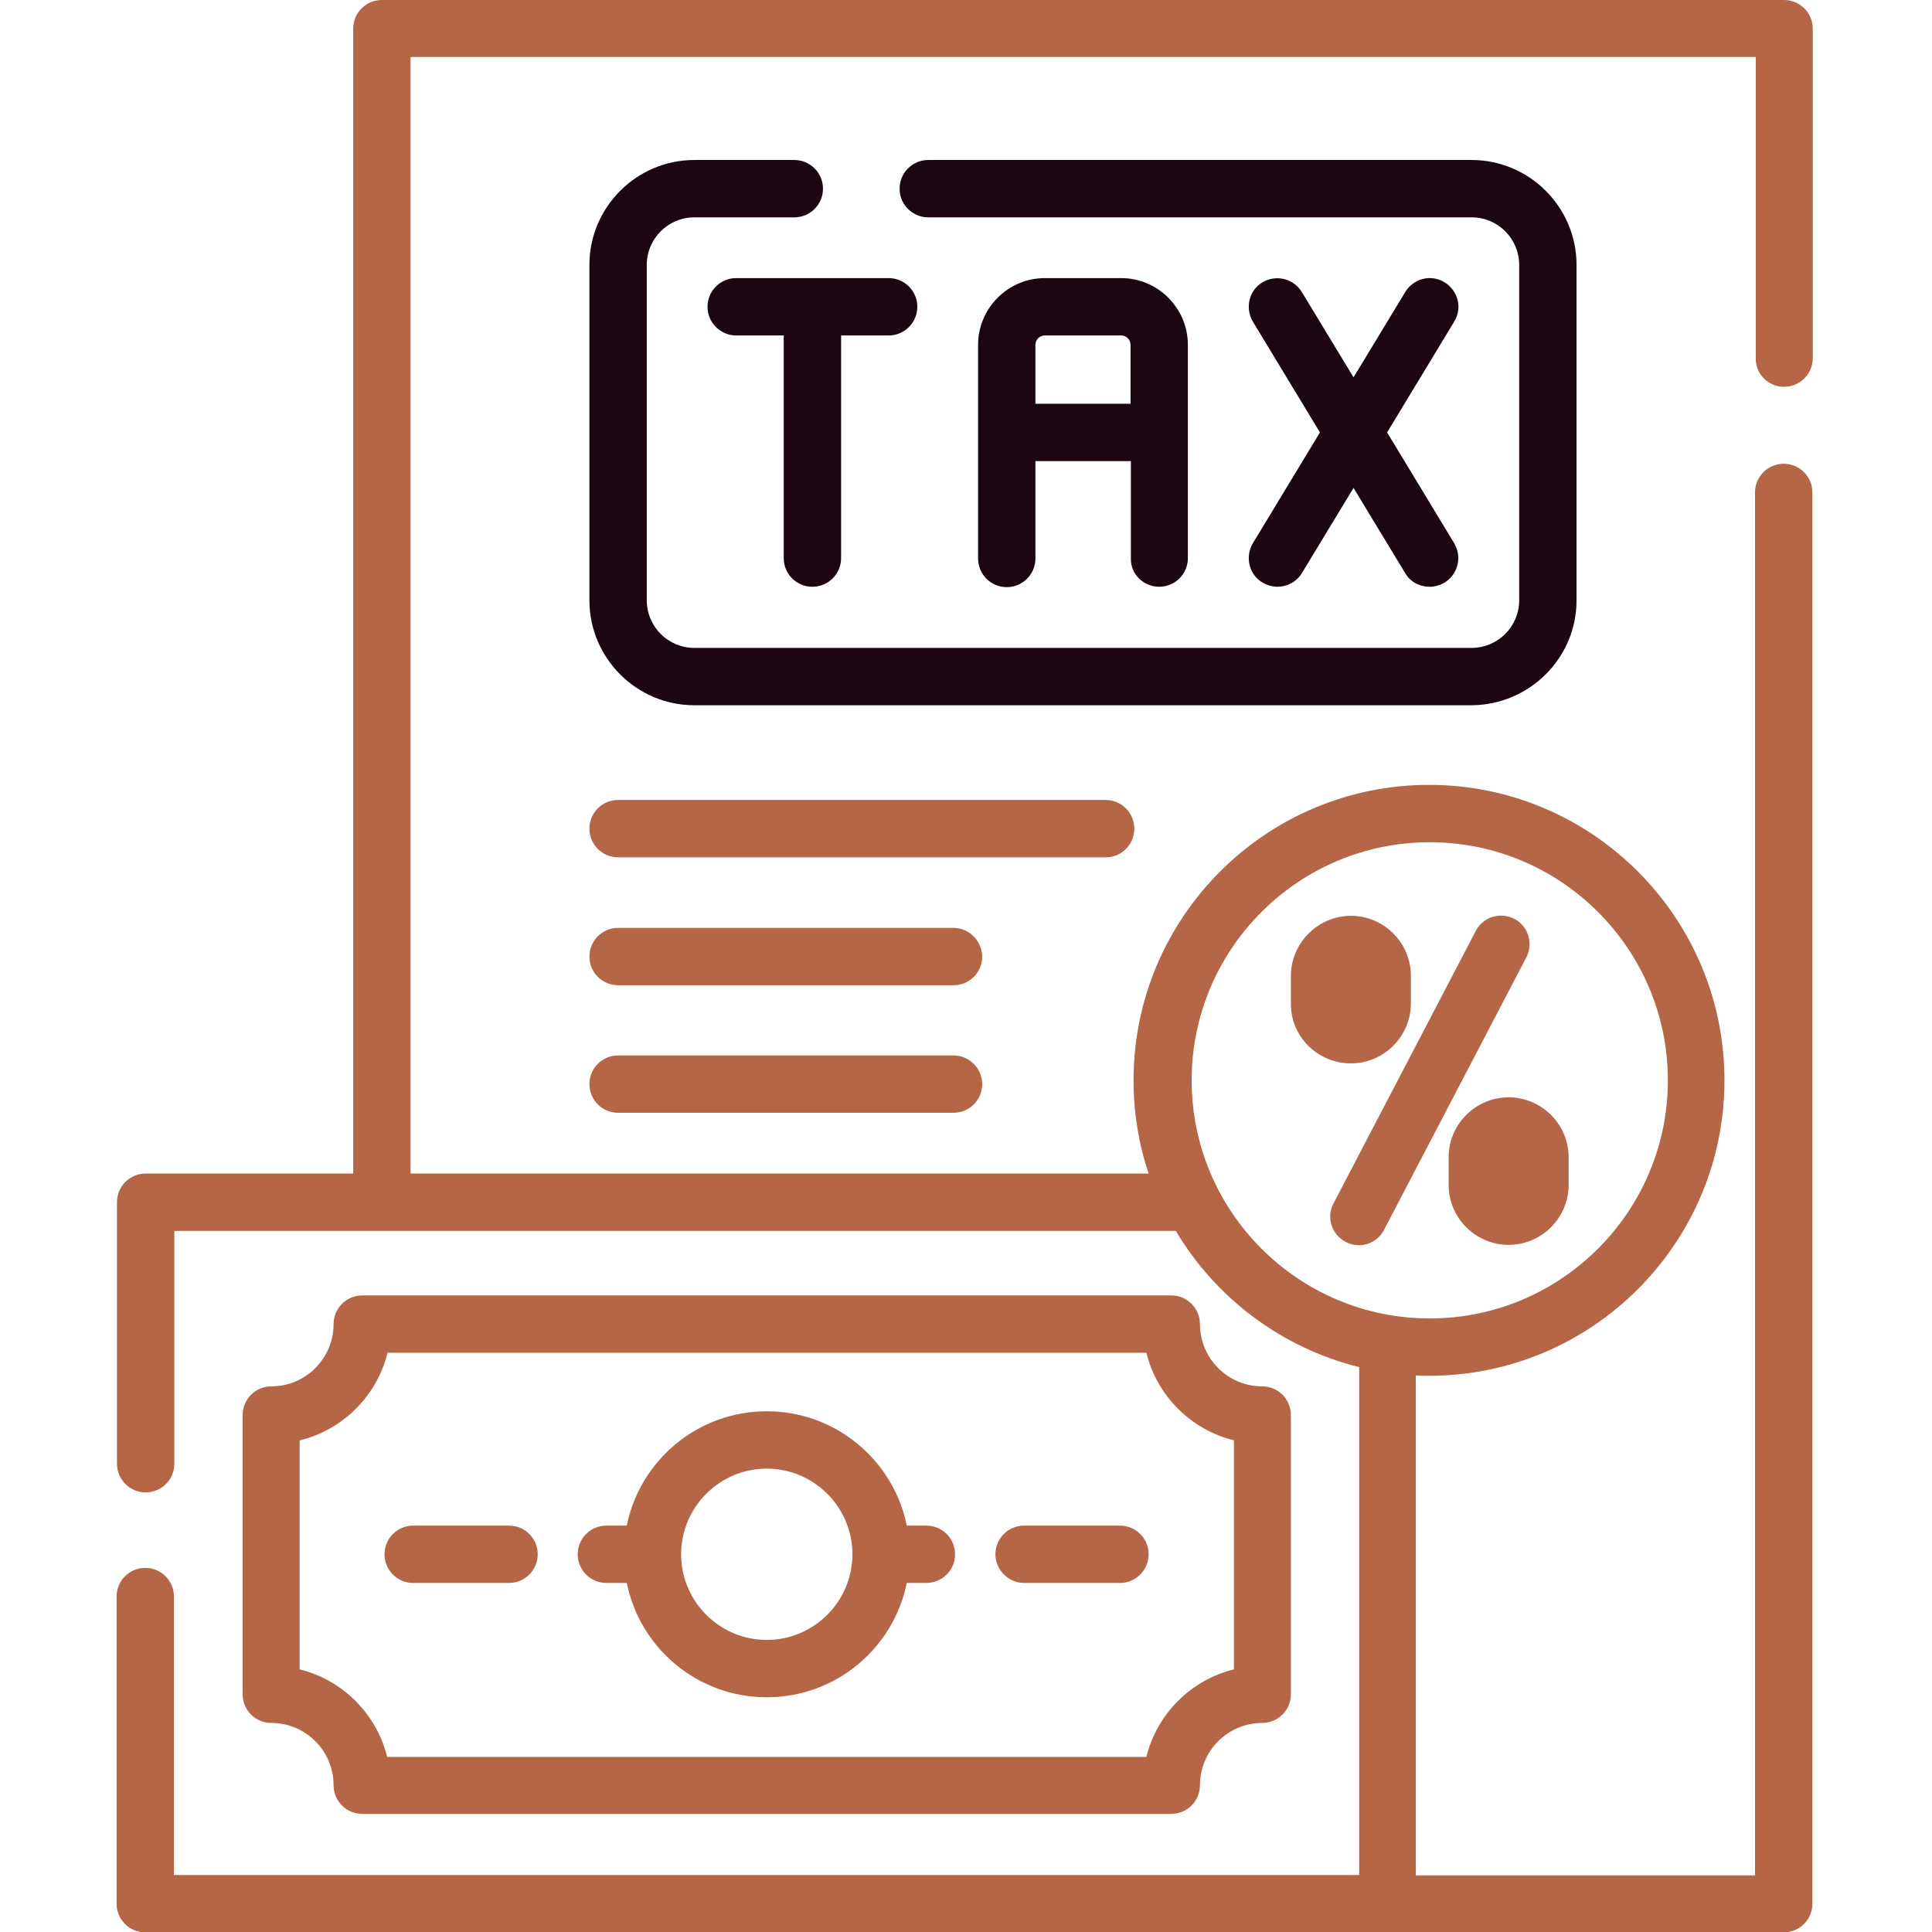
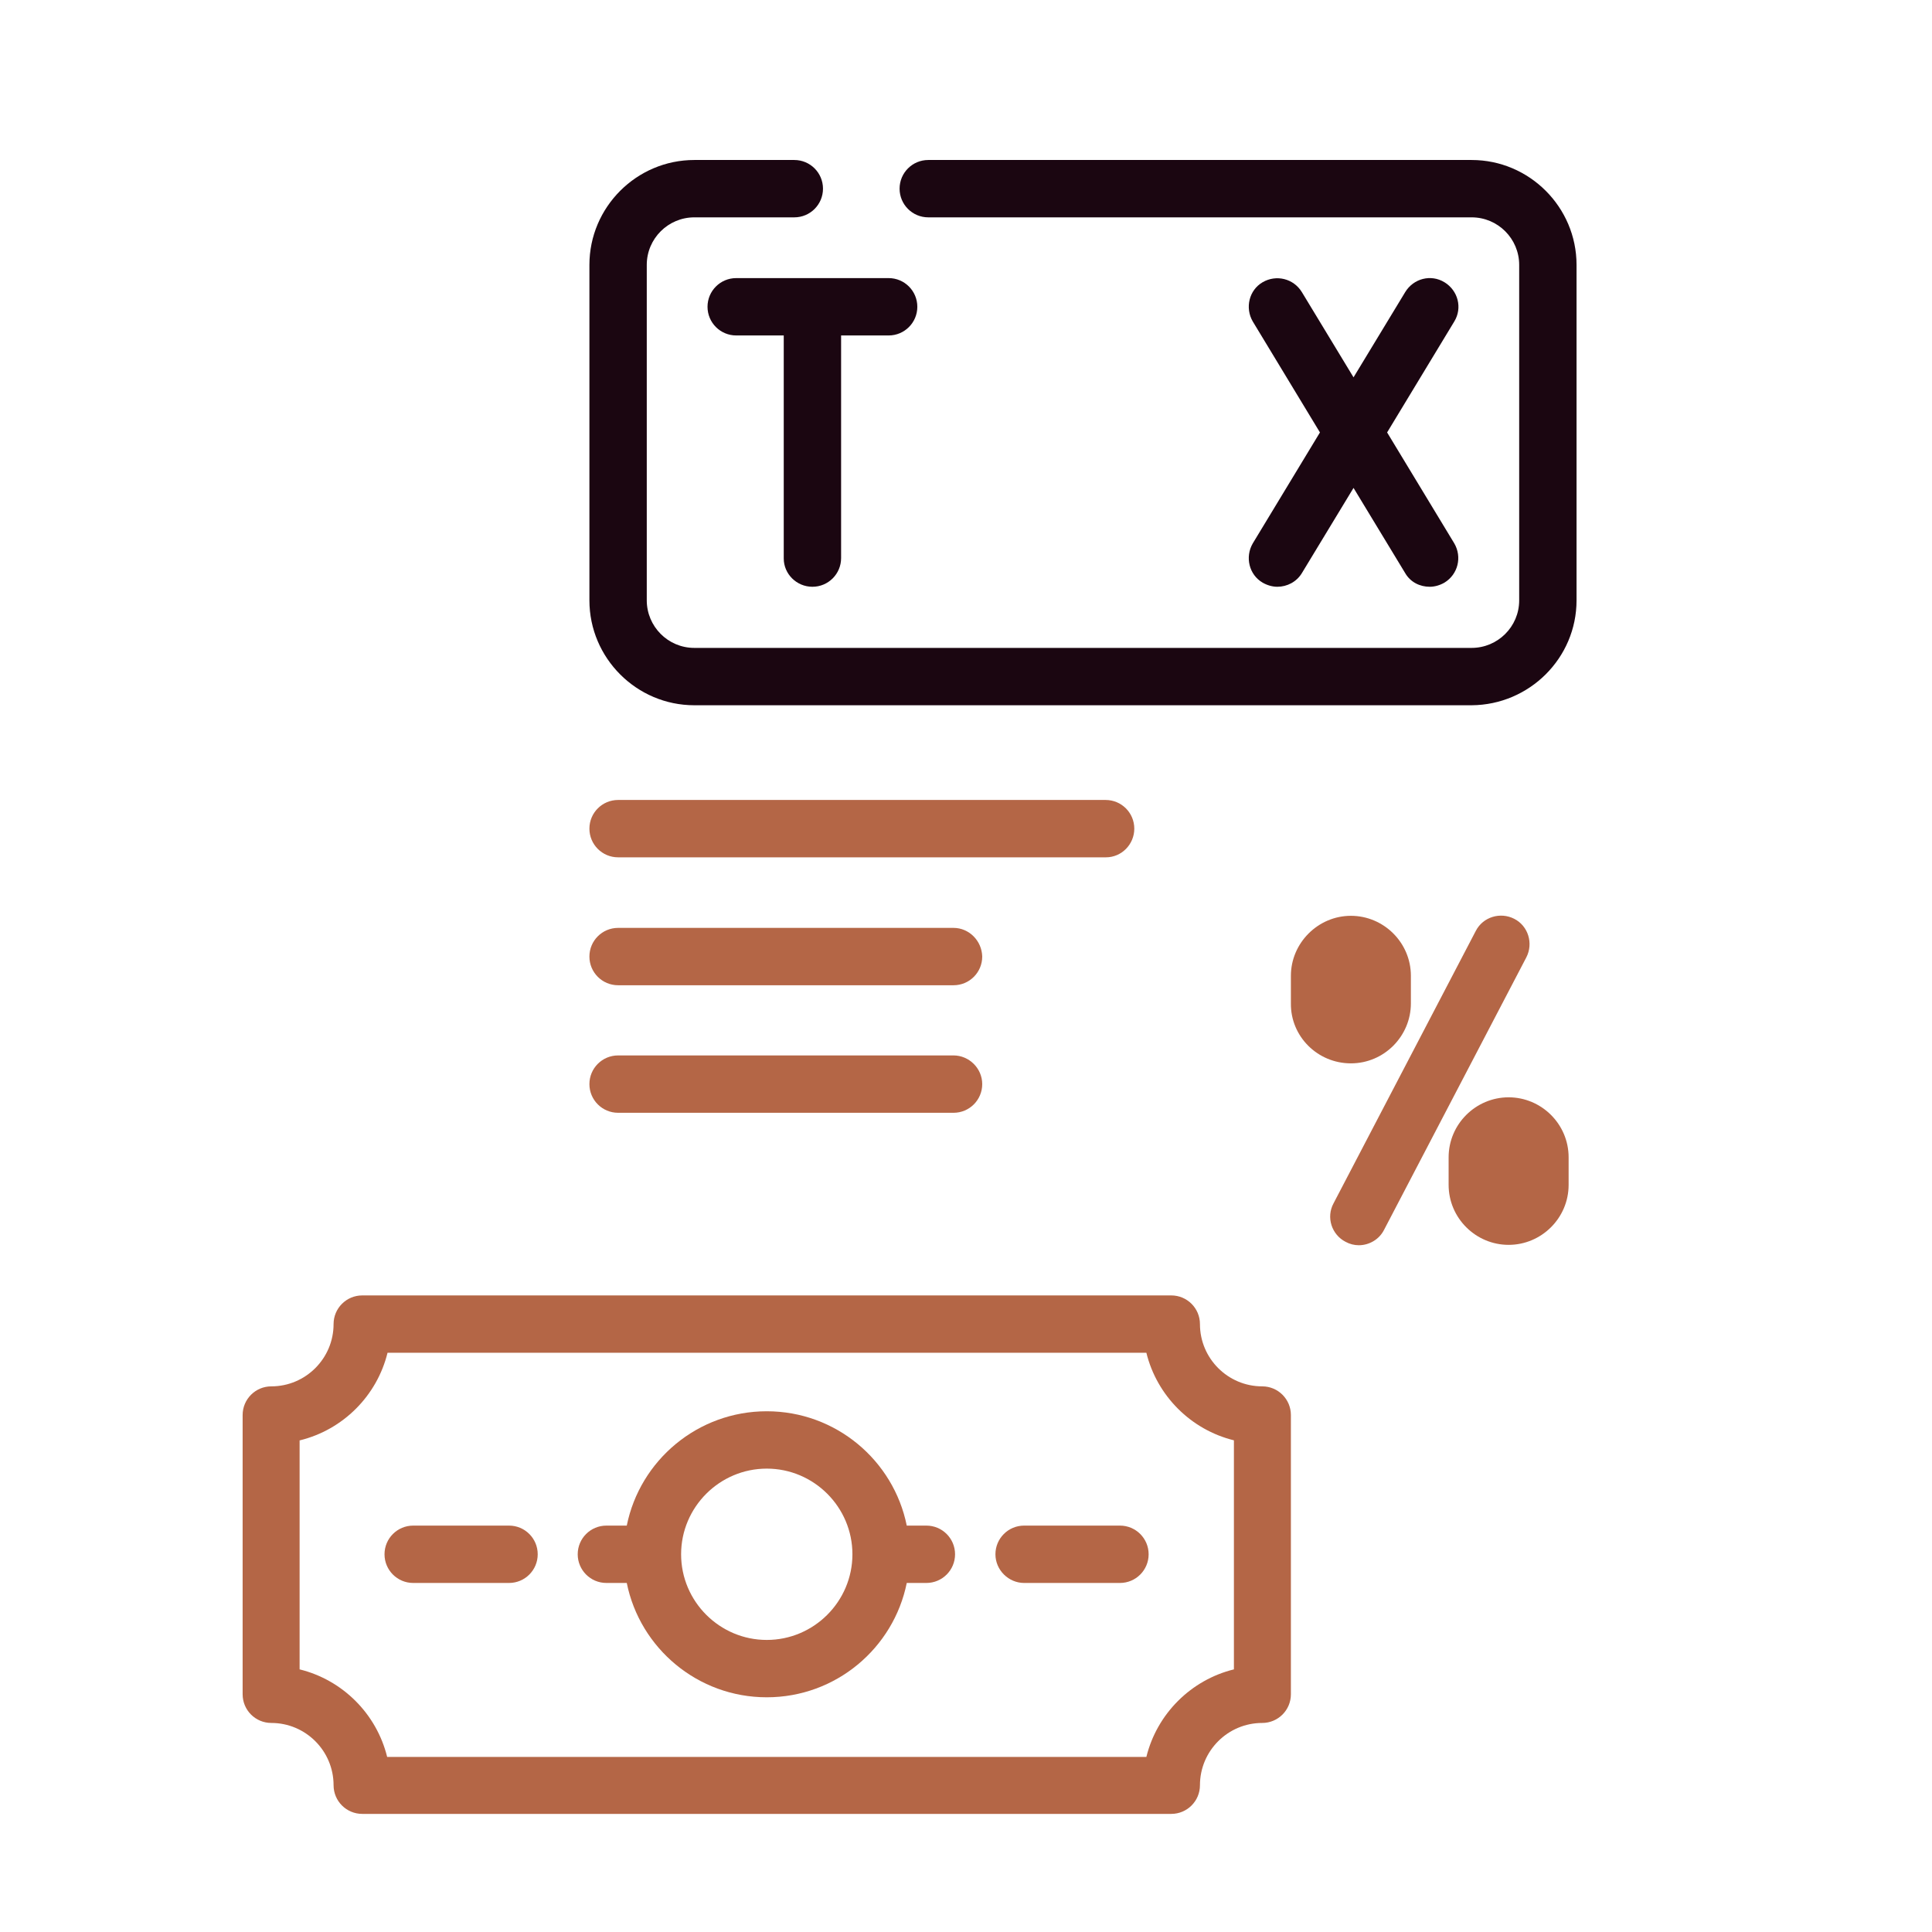
<svg xmlns="http://www.w3.org/2000/svg" version="1.1" id="Layer_1" x="0px" y="0px" viewBox="0 0 512 512" style="enable-background:new 0 0 512 512;" xml:space="preserve">
  <style type="text/css">
	.st0{fill:#B46646;}
	.st1{fill:#1B0611;}
</style>
-   <path class="st0" d="M472.8,102.5c4.2,0,7.6-3.4,7.6-7.6V7.6c0-4.2-3.4-7.6-7.6-7.6H101.2c-4.2,0-7.6,3.4-7.6,7.6V311h-55  c-4.2,0-7.6,3.4-7.6,7.6v69.3c0,4.2,3.4,7.6,7.6,7.6s7.6-3.4,7.6-7.6v-61.7h265.4c10.6,17.8,28,31,48.6,36.1v134.6H46.1v-73.8  c0-4.2-3.4-7.6-7.6-7.6s-7.6,3.4-7.6,7.6v81.4c0,4.2,3.4,7.6,7.6,7.6h434.2c4.2,0,7.6-3.4,7.6-7.6v-374c0-4.2-3.4-7.6-7.6-7.6  s-7.6,3.4-7.6,7.6V497h-89.9V364.5c1.2,0.1,2.3,0.1,3.5,0.1c43.2,0,78.3-35.1,78.3-78.3S421.9,208,378.7,208s-78.3,35.1-78.3,78.3  c0,8.6,1.4,17,4,24.7H108.8V15.1h356.5v79.8C465.2,99.1,468.6,102.5,472.8,102.5z M378.9,223.2c34.8,0,63.1,28.3,63.1,63.1  s-28.3,63.1-63.1,63.1s-63.1-28.3-63.1-63.1S344.1,223.2,378.9,223.2z" />
  <g>
    <path class="st1" d="M215.3,155.5c4.2,0,7.6-3.4,7.6-7.6v-59h12.6c4.2,0,7.6-3.4,7.6-7.6s-3.4-7.6-7.6-7.6h-40.4   c-4.2,0-7.6,3.4-7.6,7.6s3.4,7.6,7.6,7.6h12.6V148C207.7,152.1,211.1,155.5,215.3,155.5z" />
-     <path class="st1" d="M307.2,155.5c4.2,0,7.6-3.4,7.6-7.6V91.4c0-9.7-7.9-17.7-17.7-17.7h-20.2c-9.7,0-17.7,7.9-17.7,17.7V148   c0,4.2,3.4,7.6,7.6,7.6s7.6-3.4,7.6-7.6v-25.8h25.3V148C299.6,152.1,303,155.5,307.2,155.5z M274.4,107V91.4c0-1.4,1.1-2.5,2.5-2.5   h20.2c1.4,0,2.5,1.1,2.5,2.5V107H274.4z" />
    <path class="st1" d="M334.6,154.4c1.2,0.7,2.6,1.1,3.9,1.1c2.6,0,5.1-1.3,6.5-3.6l13.7-22.6l13.7,22.6c1.4,2.4,3.9,3.6,6.5,3.6   c1.3,0,2.7-0.4,3.9-1.1c3.6-2.2,4.7-6.8,2.6-10.4l-17.8-29.4l17.8-29.4c2.2-3.6,1-8.2-2.6-10.4s-8.2-1-10.4,2.6L358.7,100L345,77.4   c-2.2-3.6-6.8-4.7-10.4-2.6s-4.7,6.8-2.6,10.4l17.8,29.4L332,144C329.9,147.6,331,152.3,334.6,154.4z" />
    <path class="st1" d="M417.8,159.1V70.2c0-15.3-12.5-27.8-27.8-27.8H246c-4.2,0-7.6,3.4-7.6,7.6s3.4,7.6,7.6,7.6h144   c7,0,12.6,5.7,12.6,12.6v88.9c0,7-5.7,12.6-12.6,12.6H184c-7,0-12.6-5.7-12.6-12.6V70.2c0-7,5.7-12.6,12.6-12.6h26.5   c4.2,0,7.6-3.4,7.6-7.6s-3.4-7.6-7.6-7.6H184c-15.3,0-27.8,12.5-27.8,27.8v88.9c0,15.3,12.5,27.8,27.8,27.8h206   C405.3,186.8,417.8,174.4,417.8,159.1z" />
  </g>
  <path class="st0" d="M88.4,473.1c0,4.2,3.4,7.6,7.6,7.6h214.4c4.2,0,7.6-3.4,7.6-7.6c0-9.1,7.4-16.5,16.5-16.5  c4.2,0,7.6-3.4,7.6-7.6v-74c0-4.2-3.4-7.6-7.6-7.6c-9.1,0-16.5-7.4-16.5-16.5c0-4.2-3.4-7.6-7.6-7.6H96c-4.2,0-7.6,3.4-7.6,7.6  c0,9.1-7.4,16.5-16.5,16.5c-4.2,0-7.6,3.4-7.6,7.6v74c0,4.2,3.4,7.6,7.6,7.6C81,456.6,88.4,464,88.4,473.1z M79.5,381.7  c11.4-2.8,20.4-11.8,23.2-23.2h201.1c2.8,11.4,11.8,20.4,23.2,23.2v60.7c-11.4,2.8-20.4,11.8-23.2,23.2H102.6  c-2.8-11.4-11.8-20.4-23.2-23.2v-60.7H79.5z" />
  <path class="st0" d="M271.4,419.5h25.4c4.2,0,7.6-3.4,7.6-7.6s-3.4-7.6-7.6-7.6h-25.4c-4.2,0-7.6,3.4-7.6,7.6  S267.3,419.5,271.4,419.5z" />
  <path class="st0" d="M160.7,419.5h5.4c3.5,17.3,18.8,30.3,37.1,30.3s33.6-13,37.1-30.3h5.2c4.2,0,7.6-3.4,7.6-7.6s-3.4-7.6-7.6-7.6  h-5.2c-3.5-17.3-18.8-30.3-37.1-30.3s-33.6,13-37.1,30.3h-5.4c-4.2,0-7.6,3.4-7.6,7.6S156.5,419.5,160.7,419.5z M203.2,389.2  c12.5,0,22.7,10.2,22.7,22.7s-10.2,22.7-22.7,22.7s-22.7-10.2-22.7-22.7C180.5,399.4,190.7,389.2,203.2,389.2z" />
  <path class="st0" d="M109.5,419.5h25.4c4.2,0,7.6-3.4,7.6-7.6s-3.4-7.6-7.6-7.6h-25.4c-4.2,0-7.6,3.4-7.6,7.6  S105.3,419.5,109.5,419.5z" />
  <path class="st0" d="M358,281.8c8.8,0,15.9-7.2,15.9-15.9v-7.3c0-8.8-7.2-15.9-15.9-15.9s-15.9,7.2-15.9,15.9v7.3  C342,274.7,349.2,281.8,358,281.8z" />
  <path class="st0" d="M383.9,306.7v7.3c0,8.8,7.2,15.9,15.9,15.9s15.9-7.1,15.9-15.9v-7.3c0-8.8-7.2-15.9-15.9-15.9  S383.9,297.9,383.9,306.7z" />
  <path class="st0" d="M356.6,329.1c1.1,0.6,2.3,0.9,3.5,0.9c2.7,0,5.4-1.5,6.7-4.1l37.7-72.2c1.9-3.7,0.5-8.3-3.2-10.2  s-8.3-0.5-10.2,3.2l-37.7,72.2C351.4,322.6,352.9,327.2,356.6,329.1z" />
  <path class="st0" d="M300.6,219.6c0-4.2-3.4-7.6-7.6-7.6H163.8c-4.2,0-7.6,3.4-7.6,7.6s3.4,7.6,7.6,7.6h129.3  C297.2,227.2,300.6,223.8,300.6,219.6z" />
  <path class="st0" d="M252.7,279.7h-88.9c-4.2,0-7.6,3.4-7.6,7.6s3.4,7.6,7.6,7.6h88.9c4.2,0,7.6-3.4,7.6-7.6  S256.8,279.7,252.7,279.7z" />
  <path class="st0" d="M252.7,245.9h-88.9c-4.2,0-7.6,3.4-7.6,7.6s3.4,7.6,7.6,7.6h88.9c4.2,0,7.6-3.4,7.6-7.6  C260.2,249.3,256.8,245.9,252.7,245.9z" />
</svg>